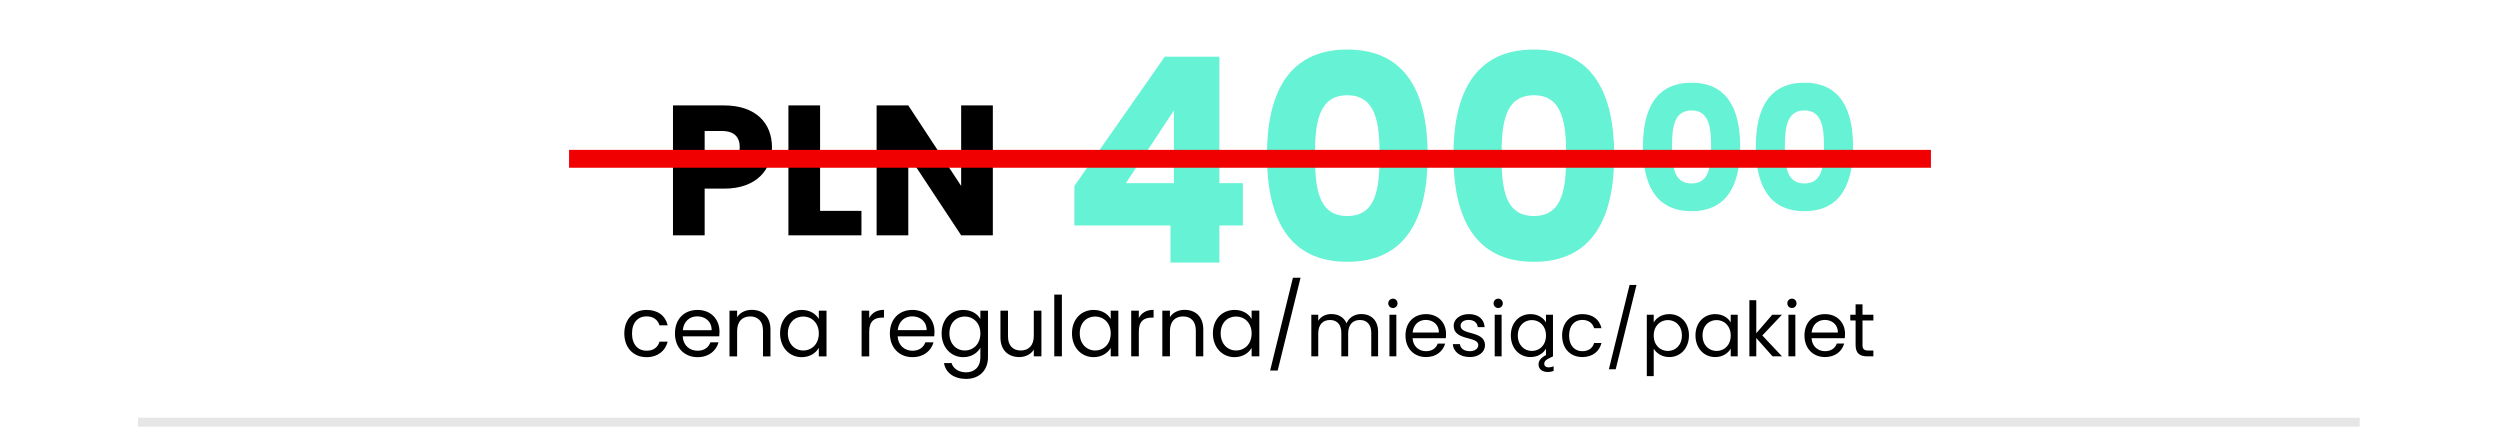
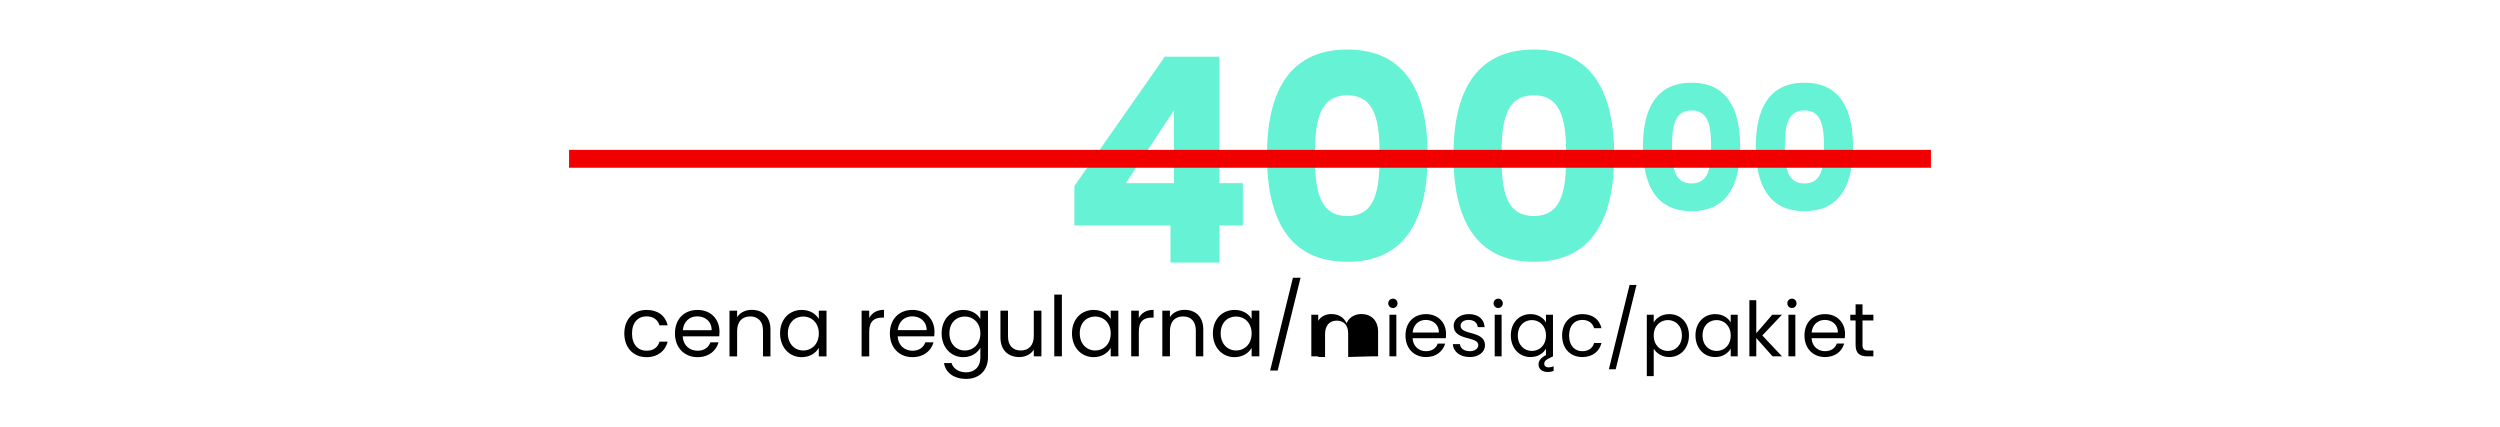
<svg xmlns="http://www.w3.org/2000/svg" xml:space="preserve" width="586px" height="100px" version="1.1" style="shape-rendering:geometricPrecision; text-rendering:geometricPrecision; image-rendering:optimizeQuality; fill-rule:evenodd; clip-rule:evenodd" viewBox="0 0 31409 5374">
  <defs>
    <style type="text/css">
   
    .fil0 {fill:none}
    .fil2 {fill:black}
    .fil1 {fill:#66F2D4}
    .fil4 {fill:#E6E6E6}
    .fil3 {fill:#F00000}
   
  </style>
  </defs>
  <g id="Layer_x0020_1">
    <polygon class="fil0" points="0,0 31409,0 31409,5374 0,5374 " />
    <path class="fil1" d="M14703 3308l616 0 0 -468 296 0 0 -533 -296 0 0 -1593 -688 0 -1139 1629 0 497 1211 0 0 468zm-562 -1001l605 -916 0 916 -605 0zm1777 -350c0,778 263,1341 1012,1341 750,0 1013,-563 1013,-1341 0,-771 -263,-1333 -1013,-1333 -749,0 -1012,562 -1012,1333zm1419 0c0,418 -43,764 -407,764 -364,0 -407,-346 -407,-764 0,-404 43,-757 407,-757 364,0 407,353 407,757zm930 0c0,778 263,1341 1013,1341 749,0 1012,-563 1012,-1341 0,-771 -263,-1333 -1012,-1333 -750,0 -1013,562 -1013,1333zm1420 0c0,418 -43,764 -407,764 -364,0 -407,-346 -407,-764 0,-404 43,-757 407,-757 364,0 407,353 407,757z" />
    <path class="fil1" d="M20654 1849c0,471 159,811 613,811 453,0 612,-340 612,-811 0,-467 -159,-807 -612,-807 -454,0 -613,340 -613,807zm859 0c0,253 -26,462 -246,462 -221,0 -247,-209 -247,-462 0,-244 26,-458 247,-458 220,0 246,214 246,458zm563 0c0,471 159,811 612,811 454,0 613,-340 613,-811 0,-467 -159,-807 -613,-807 -453,0 -612,340 -612,807zm859 0c0,253 -26,462 -247,462 -220,0 -246,-209 -246,-462 0,-244 26,-458 246,-458 221,0 247,214 247,458z" />
-     <path class="fil2" d="M8835 2060l0 -410 216 0c159,0 226,79 226,205 0,125 -67,205 -226,205l-216 0zm848 -205c0,-301 -201,-527 -601,-527l-646 0 0 1636 399 0 0 -588 247 0c417,0 601,-251 601,-521zm207 -527l0 1636 920 0 0 -308 -521 0 0 -1328 -399 0zm2176 0l0 1014 -666 -1014 -399 0 0 1636 399 0 0 -1009 666 1009 399 0 0 -1636 -399 0z" />
    <polygon class="fil3" points="7127,1888 24282,1888 24282,2113 7127,2113 " />
-     <polygon class="fil4" points="1696,5262 29683,5262 29683,5374 1696,5374 " />
-     <path class="fil2" d="M7823 4200c0,183 116,299 280,299 143,0 237,-80 266,-195l-103 0c-21,73 -78,114 -163,114 -105,0 -183,-75 -183,-218 0,-141 78,-215 183,-215 85,0 143,44 163,113l103 0c-29,-121 -123,-194 -266,-194 -164,0 -280,115 -280,296zm918 -215c99,0 183,62 182,174l-363 0c10,-112 88,-174 181,-174zm269 327l-103 0c-21,62 -75,106 -161,106 -98,0 -180,-64 -188,-181l461 0c2,-20 3,-37 3,-58 0,-158 -109,-275 -276,-275 -169,0 -285,114 -285,296 0,183 121,299 285,299 143,0 235,-82 264,-187zm560 177l94 0 0 -339c0,-165 -102,-247 -235,-247 -78,0 -147,32 -185,92l0 -82 -96 0 0 576 96 0 0 -318c0,-124 67,-185 165,-185 96,0 161,60 161,177l0 326zm215 -290c0,179 119,300 272,300 106,0 181,-55 216,-117l0 107 97 0 0 -576 -97 0 0 105c-34,-60 -107,-114 -215,-114 -154,0 -273,115 -273,295zm488 1c0,136 -91,215 -196,215 -105,0 -194,-80 -194,-216 0,-136 89,-212 194,-212 105,0 196,80 196,213zm635 -24c0,-134 69,-175 161,-175l25 0 0 -98c-92,0 -154,40 -186,104l0 -94 -96 0 0 576 96 0 0 -313zm541 -191c99,0 183,62 182,174l-364 0c11,-112 88,-174 182,-174zm269 327l-103 0c-21,62 -76,106 -162,106 -98,0 -180,-64 -187,-181l461 0c2,-20 3,-37 3,-58 0,-158 -110,-275 -277,-275 -168,0 -285,114 -285,296 0,183 121,299 285,299 143,0 236,-82 265,-187zm102 -113c0,179 119,300 273,300 105,0 180,-56 215,-118l0 121c0,123 -77,188 -179,188 -95,0 -163,-47 -184,-117l-95 0c19,123 128,200 279,200 169,0 275,-113 275,-271l0 -589 -96 0 0 105c-34,-62 -110,-114 -215,-114 -154,0 -273,115 -273,295zm488 1c0,136 -91,215 -196,215 -105,0 -194,-80 -194,-216 0,-136 89,-212 194,-212 105,0 196,80 196,213zm769 -287l-96 0 0 317c0,124 -66,185 -165,185 -96,0 -160,-60 -160,-177l0 -325 -95 0 0 338c0,165 104,247 237,247 76,0 147,-34 183,-94l0 85 96 0 0 -576zm162 576l96 0 0 -778 -96 0 0 778zm223 -290c0,179 119,300 272,300 106,0 181,-55 216,-117l0 107 96 0 0 -576 -96 0 0 105c-34,-60 -108,-114 -215,-114 -154,0 -273,115 -273,295zm488 1c0,136 -91,215 -196,215 -105,0 -194,-80 -194,-216 0,-136 89,-212 194,-212 105,0 196,80 196,213zm354 -24c0,-134 69,-175 161,-175l25 0 0 -98c-92,0 -154,40 -186,104l0 -94 -96 0 0 576 96 0 0 -313zm718 313l94 0 0 -339c0,-165 -102,-247 -235,-247 -78,0 -147,32 -185,92l0 -82 -96 0 0 576 96 0 0 -318c0,-124 67,-185 165,-185 97,0 161,60 161,177l0 326zm215 -290c0,179 119,300 272,300 107,0 181,-55 216,-117l0 107 97 0 0 -576 -97 0 0 105c-34,-60 -107,-114 -214,-114 -155,0 -274,115 -274,295zm488 1c0,136 -90,215 -196,215 -105,0 -194,-80 -194,-216 0,-136 89,-212 194,-212 106,0 196,80 196,213zm233 468l95 0 288 -1169 -96 0 -287 1169zm1274 -179l86 0 0 -308c0,-151 -92,-225 -212,-225 -80,0 -155,41 -185,117 -35,-79 -106,-117 -192,-117 -69,0 -131,30 -165,85l0 -76 -87 0 0 524 87 0 0 -288c0,-113 60,-170 148,-170 86,0 143,55 143,162l0 296 86 0 0 -288c0,-113 60,-170 148,-170 86,0 143,55 143,162l0 296zm229 0l87 0 0 -524 -87 0 0 524zm45 -609c31,0 57,-25 57,-59 0,-33 -26,-59 -57,-59 -34,0 -60,26 -60,59 0,34 26,59 60,59zm412 150c90,0 167,57 166,159l-331 0c10,-102 80,-159 165,-159zm245 298l-94 0c-19,56 -68,96 -147,96 -89,0 -163,-58 -170,-164l419 0c2,-18 3,-34 3,-53 0,-143 -100,-250 -252,-250 -153,0 -259,104 -259,269 0,167 110,272 259,272 130,0 214,-75 241,-170zm502 19c-4,-187 -308,-120 -308,-244 0,-42 38,-73 102,-73 70,0 110,39 114,91l87 0c-6,-102 -82,-164 -198,-164 -116,0 -192,66 -192,146 0,195 310,127 310,244 0,43 -39,77 -107,77 -74,0 -119,-38 -124,-89l-89 0c5,96 91,163 214,163 115,0 191,-65 191,-151zm122 142l87 0 0 -524 -87 0 0 524zm45 -609c31,0 57,-25 57,-59 0,-33 -26,-59 -57,-59 -34,0 -59,26 -59,59 0,34 25,59 59,59zm158 345c0,163 108,273 247,273 97,0 164,-50 196,-106l0 81c-69,36 -94,75 -94,117 0,70 60,96 117,96 26,0 51,-6 73,-13l0 -58c-22,8 -43,13 -62,13 -34,0 -56,-17 -56,-46 0,-24 14,-46 57,-67l53 -26 0 -524 -88 0 0 96c-31,-54 -98,-104 -195,-104 -140,0 -248,105 -248,268zm443 1c0,124 -82,195 -178,195 -95,0 -177,-72 -177,-196 0,-123 82,-193 177,-193 96,0 178,73 178,194zm203 0c0,167 106,272 255,272 130,0 215,-73 241,-177l-93 0c-19,66 -71,103 -148,103 -96,0 -167,-68 -167,-198 0,-128 71,-196 167,-196 77,0 130,41 148,104l93 0c-26,-110 -111,-177 -241,-177 -149,0 -255,105 -255,269zm589 426l86 0 262 -1063 -87 0 -261 1063zm565 -590l0 -97 -87 0 0 773 87 0 0 -345c32,53 100,105 196,105 140,0 248,-110 248,-273 0,-163 -108,-268 -248,-268 -96,0 -165,50 -196,105zm355 163c0,124 -81,196 -177,196 -95,0 -178,-71 -178,-195 0,-121 83,-194 178,-194 96,0 177,70 177,193zm171 0c0,163 108,273 248,273 96,0 164,-50 196,-106l0 97 88 0 0 -524 -88 0 0 96c-31,-54 -98,-104 -195,-104 -141,0 -249,105 -249,268zm444 1c0,124 -82,195 -178,195 -96,0 -177,-72 -177,-196 0,-123 81,-193 177,-193 96,0 178,73 178,194zm235 263l87 0 0 -231 205 231 119 0 -248 -263 247 -261 -122 0 -201 233 0 -416 -87 0 0 707zm492 0l87 0 0 -524 -87 0 0 524zm45 -609c31,0 57,-25 57,-59 0,-33 -26,-59 -57,-59 -34,0 -59,26 -59,59 0,34 25,59 59,59zm413 150c89,0 166,57 165,159l-331 0c10,-102 81,-159 166,-159zm244 298l-93 0c-20,56 -69,96 -148,96 -88,0 -163,-58 -170,-164l419 0c2,-18 3,-34 3,-53 0,-143 -100,-250 -252,-250 -152,0 -259,104 -259,269 0,167 110,272 259,272 130,0 215,-75 241,-170zm144 18c0,105 53,143 146,143l78 0 0 -73 -64 0c-53,0 -73,-19 -73,-70l0 -309 137 0 0 -72 -137 0 0 -131 -87 0 0 131 -67 0 0 72 67 0 0 309z" />
+     <path class="fil2" d="M7823 4200c0,183 116,299 280,299 143,0 237,-80 266,-195l-103 0c-21,73 -78,114 -163,114 -105,0 -183,-75 -183,-218 0,-141 78,-215 183,-215 85,0 143,44 163,113l103 0c-29,-121 -123,-194 -266,-194 -164,0 -280,115 -280,296zm918 -215c99,0 183,62 182,174l-363 0c10,-112 88,-174 181,-174zm269 327l-103 0c-21,62 -75,106 -161,106 -98,0 -180,-64 -188,-181l461 0c2,-20 3,-37 3,-58 0,-158 -109,-275 -276,-275 -169,0 -285,114 -285,296 0,183 121,299 285,299 143,0 235,-82 264,-187zm560 177l94 0 0 -339c0,-165 -102,-247 -235,-247 -78,0 -147,32 -185,92l0 -82 -96 0 0 576 96 0 0 -318c0,-124 67,-185 165,-185 96,0 161,60 161,177l0 326zm215 -290c0,179 119,300 272,300 106,0 181,-55 216,-117l0 107 97 0 0 -576 -97 0 0 105c-34,-60 -107,-114 -215,-114 -154,0 -273,115 -273,295zm488 1c0,136 -91,215 -196,215 -105,0 -194,-80 -194,-216 0,-136 89,-212 194,-212 105,0 196,80 196,213zm635 -24c0,-134 69,-175 161,-175l25 0 0 -98c-92,0 -154,40 -186,104l0 -94 -96 0 0 576 96 0 0 -313zm541 -191c99,0 183,62 182,174l-364 0c11,-112 88,-174 182,-174zm269 327l-103 0c-21,62 -76,106 -162,106 -98,0 -180,-64 -187,-181l461 0c2,-20 3,-37 3,-58 0,-158 -110,-275 -277,-275 -168,0 -285,114 -285,296 0,183 121,299 285,299 143,0 236,-82 265,-187zm102 -113c0,179 119,300 273,300 105,0 180,-56 215,-118l0 121c0,123 -77,188 -179,188 -95,0 -163,-47 -184,-117l-95 0c19,123 128,200 279,200 169,0 275,-113 275,-271l0 -589 -96 0 0 105c-34,-62 -110,-114 -215,-114 -154,0 -273,115 -273,295zm488 1c0,136 -91,215 -196,215 -105,0 -194,-80 -194,-216 0,-136 89,-212 194,-212 105,0 196,80 196,213zm769 -287l-96 0 0 317c0,124 -66,185 -165,185 -96,0 -160,-60 -160,-177l0 -325 -95 0 0 338c0,165 104,247 237,247 76,0 147,-34 183,-94l0 85 96 0 0 -576zm162 576l96 0 0 -778 -96 0 0 778zm223 -290c0,179 119,300 272,300 106,0 181,-55 216,-117l0 107 96 0 0 -576 -96 0 0 105c-34,-60 -108,-114 -215,-114 -154,0 -273,115 -273,295zm488 1c0,136 -91,215 -196,215 -105,0 -194,-80 -194,-216 0,-136 89,-212 194,-212 105,0 196,80 196,213zm354 -24c0,-134 69,-175 161,-175l25 0 0 -98c-92,0 -154,40 -186,104l0 -94 -96 0 0 576 96 0 0 -313zm718 313l94 0 0 -339c0,-165 -102,-247 -235,-247 -78,0 -147,32 -185,92l0 -82 -96 0 0 576 96 0 0 -318c0,-124 67,-185 165,-185 97,0 161,60 161,177l0 326zm215 -290c0,179 119,300 272,300 107,0 181,-55 216,-117l0 107 97 0 0 -576 -97 0 0 105c-34,-60 -107,-114 -214,-114 -155,0 -274,115 -274,295zm488 1c0,136 -90,215 -196,215 -105,0 -194,-80 -194,-216 0,-136 89,-212 194,-212 106,0 196,80 196,213zm233 468l95 0 288 -1169 -96 0 -287 1169zm1274 -179l86 0 0 -308c0,-151 -92,-225 -212,-225 -80,0 -155,41 -185,117 -35,-79 -106,-117 -192,-117 -69,0 -131,30 -165,85l0 -76 -87 0 0 524 87 0 0 -288l0 296 86 0 0 -288c0,-113 60,-170 148,-170 86,0 143,55 143,162l0 296zm229 0l87 0 0 -524 -87 0 0 524zm45 -609c31,0 57,-25 57,-59 0,-33 -26,-59 -57,-59 -34,0 -60,26 -60,59 0,34 26,59 60,59zm412 150c90,0 167,57 166,159l-331 0c10,-102 80,-159 165,-159zm245 298l-94 0c-19,56 -68,96 -147,96 -89,0 -163,-58 -170,-164l419 0c2,-18 3,-34 3,-53 0,-143 -100,-250 -252,-250 -153,0 -259,104 -259,269 0,167 110,272 259,272 130,0 214,-75 241,-170zm502 19c-4,-187 -308,-120 -308,-244 0,-42 38,-73 102,-73 70,0 110,39 114,91l87 0c-6,-102 -82,-164 -198,-164 -116,0 -192,66 -192,146 0,195 310,127 310,244 0,43 -39,77 -107,77 -74,0 -119,-38 -124,-89l-89 0c5,96 91,163 214,163 115,0 191,-65 191,-151zm122 142l87 0 0 -524 -87 0 0 524zm45 -609c31,0 57,-25 57,-59 0,-33 -26,-59 -57,-59 -34,0 -59,26 -59,59 0,34 25,59 59,59zm158 345c0,163 108,273 247,273 97,0 164,-50 196,-106l0 81c-69,36 -94,75 -94,117 0,70 60,96 117,96 26,0 51,-6 73,-13l0 -58c-22,8 -43,13 -62,13 -34,0 -56,-17 -56,-46 0,-24 14,-46 57,-67l53 -26 0 -524 -88 0 0 96c-31,-54 -98,-104 -195,-104 -140,0 -248,105 -248,268zm443 1c0,124 -82,195 -178,195 -95,0 -177,-72 -177,-196 0,-123 82,-193 177,-193 96,0 178,73 178,194zm203 0c0,167 106,272 255,272 130,0 215,-73 241,-177l-93 0c-19,66 -71,103 -148,103 -96,0 -167,-68 -167,-198 0,-128 71,-196 167,-196 77,0 130,41 148,104l93 0c-26,-110 -111,-177 -241,-177 -149,0 -255,105 -255,269zm589 426l86 0 262 -1063 -87 0 -261 1063zm565 -590l0 -97 -87 0 0 773 87 0 0 -345c32,53 100,105 196,105 140,0 248,-110 248,-273 0,-163 -108,-268 -248,-268 -96,0 -165,50 -196,105zm355 163c0,124 -81,196 -177,196 -95,0 -178,-71 -178,-195 0,-121 83,-194 178,-194 96,0 177,70 177,193zm171 0c0,163 108,273 248,273 96,0 164,-50 196,-106l0 97 88 0 0 -524 -88 0 0 96c-31,-54 -98,-104 -195,-104 -141,0 -249,105 -249,268zm444 1c0,124 -82,195 -178,195 -96,0 -177,-72 -177,-196 0,-123 81,-193 177,-193 96,0 178,73 178,194zm235 263l87 0 0 -231 205 231 119 0 -248 -263 247 -261 -122 0 -201 233 0 -416 -87 0 0 707zm492 0l87 0 0 -524 -87 0 0 524zm45 -609c31,0 57,-25 57,-59 0,-33 -26,-59 -57,-59 -34,0 -59,26 -59,59 0,34 25,59 59,59zm413 150c89,0 166,57 165,159l-331 0c10,-102 81,-159 166,-159zm244 298l-93 0c-20,56 -69,96 -148,96 -88,0 -163,-58 -170,-164l419 0c2,-18 3,-34 3,-53 0,-143 -100,-250 -252,-250 -152,0 -259,104 -259,269 0,167 110,272 259,272 130,0 215,-75 241,-170zm144 18c0,105 53,143 146,143l78 0 0 -73 -64 0c-53,0 -73,-19 -73,-70l0 -309 137 0 0 -72 -137 0 0 -131 -87 0 0 131 -67 0 0 72 67 0 0 309z" />
  </g>
</svg>